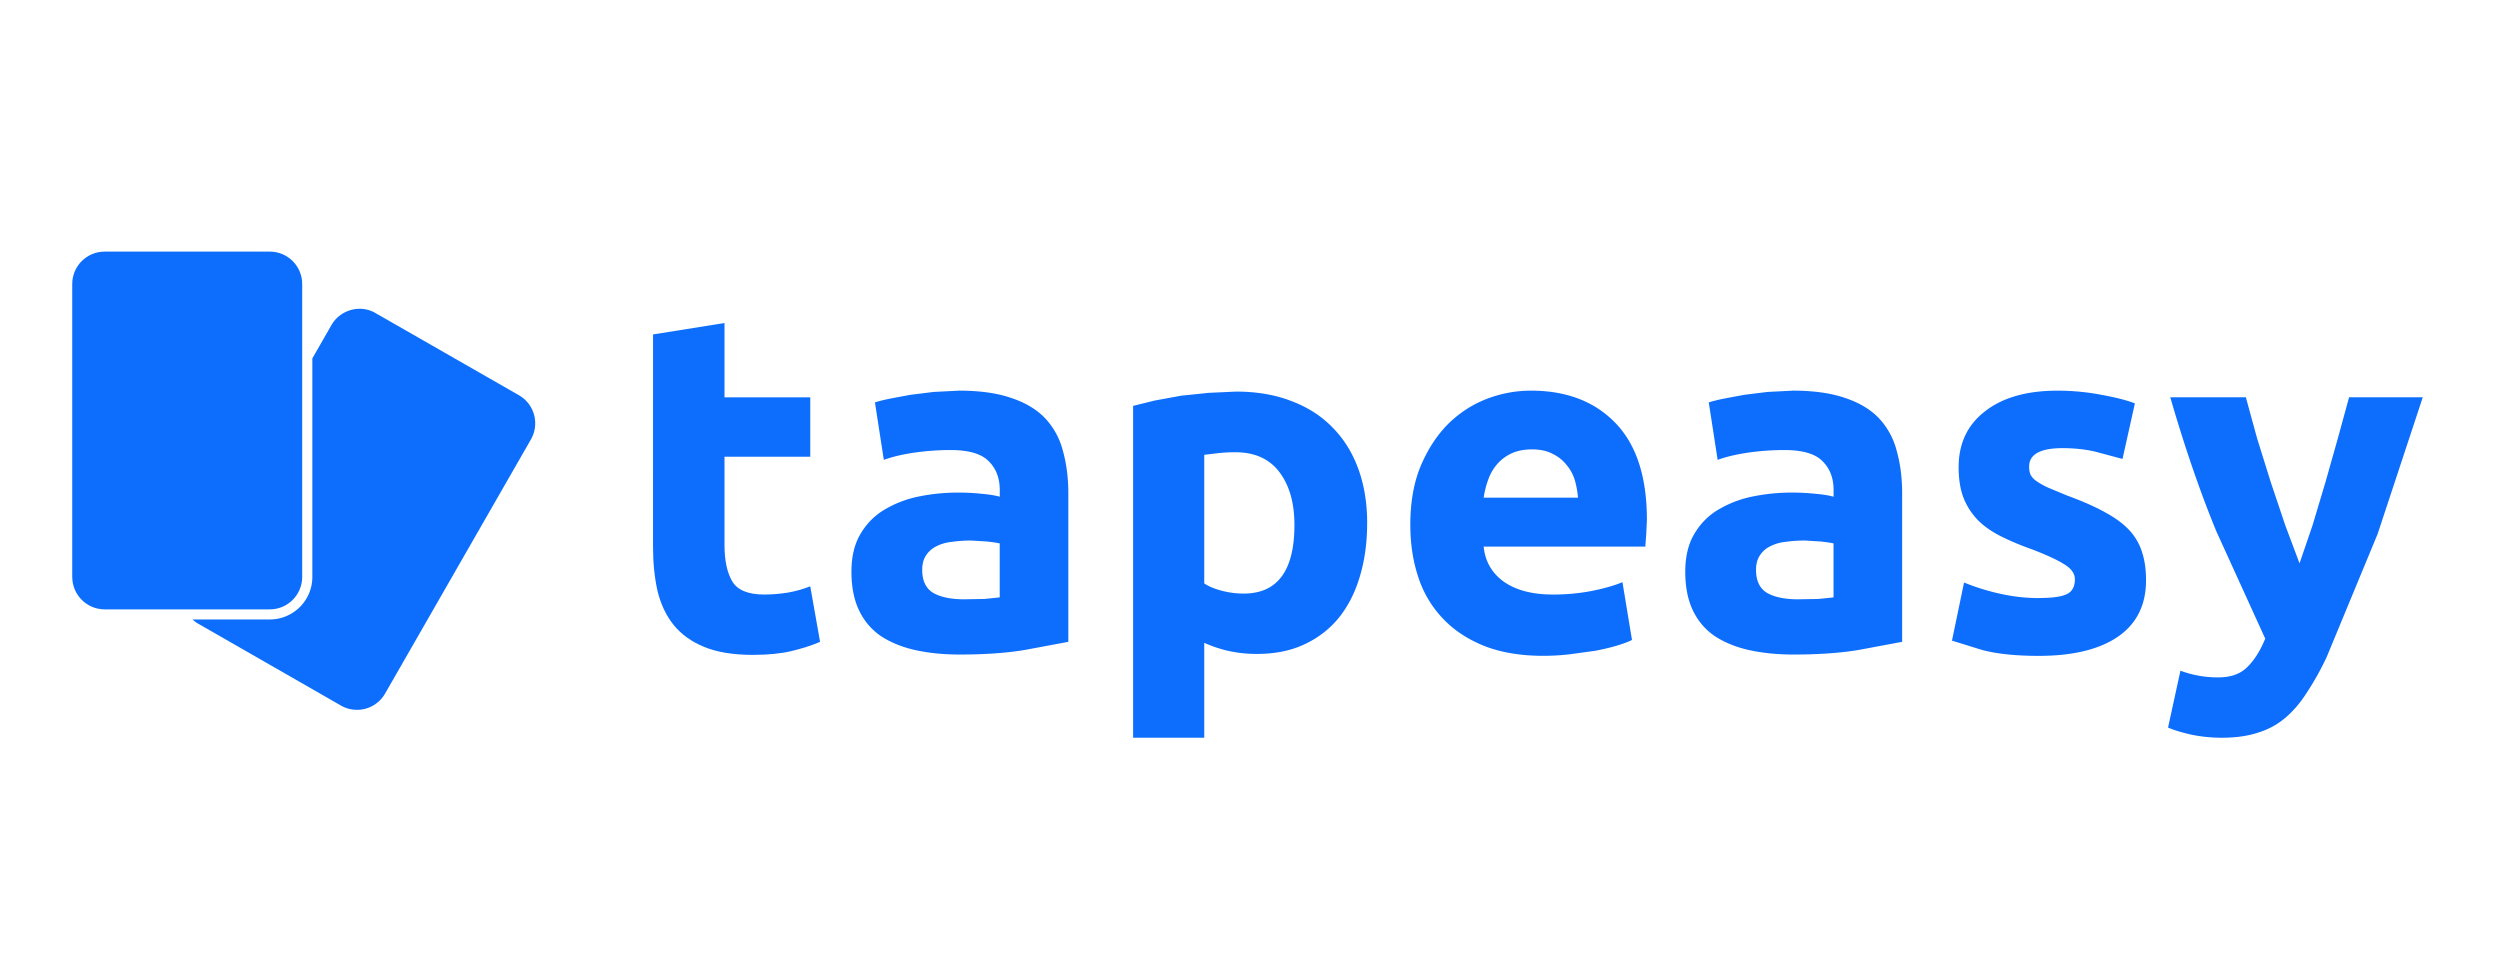
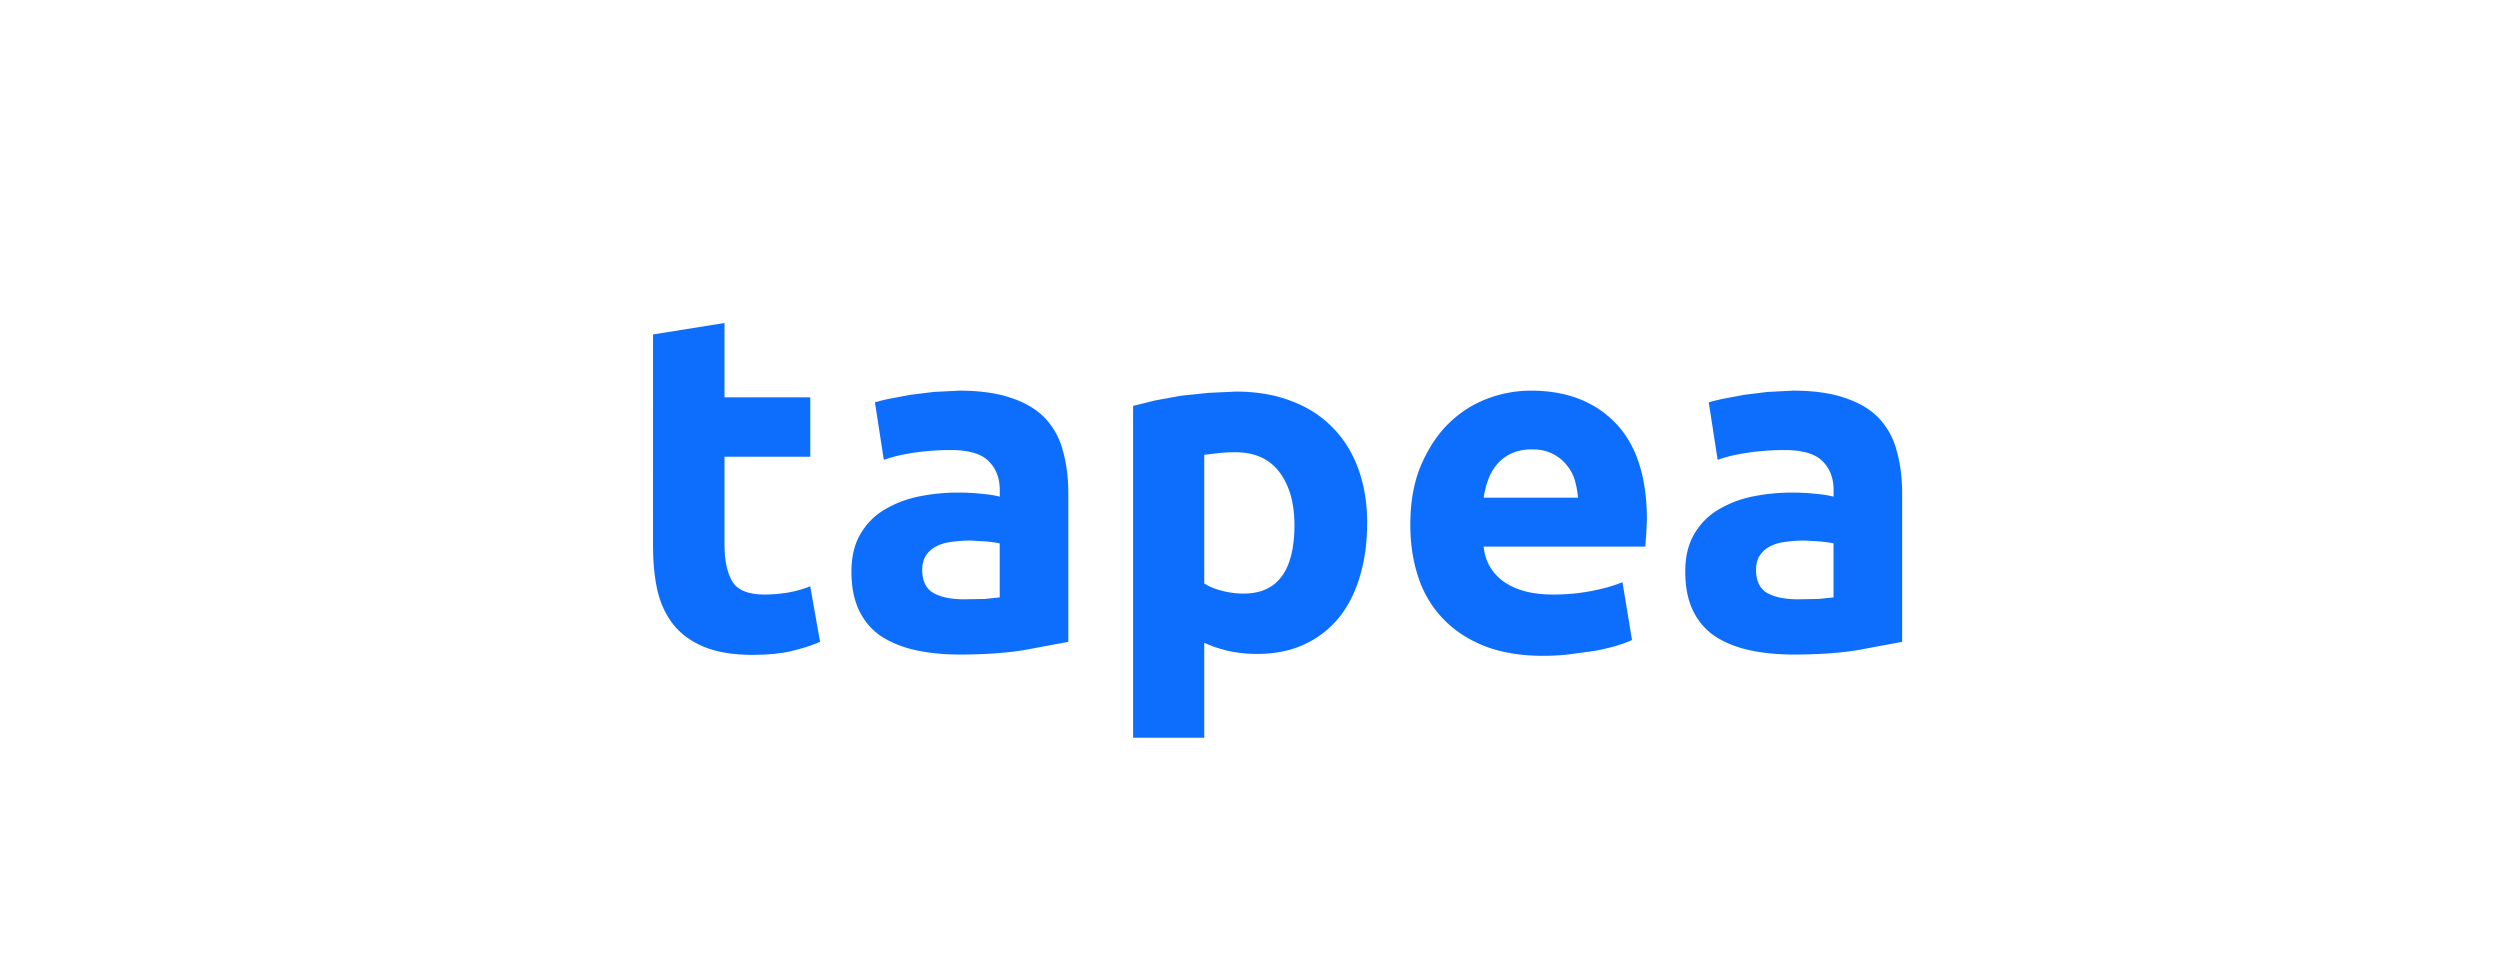
<svg xmlns="http://www.w3.org/2000/svg" xmlns:xlink="http://www.w3.org/1999/xlink" width="164" zoomAndPan="magnify" viewBox="0 0 123 48" height="64" preserveAspectRatio="xMidYMid meet">
  <defs>
    <clipPath id="A">
      <path d="M9.25 15h17.082v19.926H9.25zm0 0" clip-rule="nonzero" />
    </clipPath>
    <clipPath id="B">
      <path d="M3.555 12.273H15V30H3.555zm0 0" clip-rule="nonzero" />
    </clipPath>
    <path id="C" d="M47.452 29.485l.984-.016.75-.078v-2.656c-.137-.031-.352-.062-.641-.094l-.766-.047a6.99 6.99 0 0 0-.937.063c-.293.031-.547.105-.766.219a1.24 1.24 0 0 0-.516.453c-.125.188-.187.422-.187.703 0 .543.18.922.547 1.141.375.211.883.313 1.531.313zm-.281-10.266c1.031 0 1.891.121 2.578.359.695.23 1.254.563 1.672 1a3.67 3.67 0 0 1 .875 1.609c.176.625.266 1.324.266 2.094v7.297l-2.094.391c-.898.156-1.98.234-3.25.234-.805 0-1.531-.074-2.187-.219-.648-.145-1.211-.375-1.687-.687-.469-.32-.828-.742-1.078-1.266s-.375-1.156-.375-1.906c0-.727.145-1.344.438-1.844s.676-.895 1.156-1.187a5.34 5.34 0 0 1 1.672-.656 9.56 9.56 0 0 1 1.969-.203c.445 0 .848.023 1.203.063.352.031.641.078.859.141v-.328c0-.594-.184-1.066-.547-1.422-.355-.363-.98-.547-1.875-.547a12.65 12.65 0 0 0-1.766.125c-.586.086-1.09.203-1.516.359l-.437-2.828c.195-.062.445-.125.75-.187l1-.187 1.141-.141 1.234-.062zm0 0" />
  </defs>
  <g clip-path="url(#A)">
-     <path fill="#0d6efd" d="M16.777 34.715a1.59 1.59 0 0 0 2.168-.59l7.176-12.504a1.6 1.6 0 0 0 .156-1.211c-.113-.41-.375-.75-.746-.965l-7.051-4.039c-.367-.215-.801-.27-1.207-.156s-.754.371-.965.742l-.941 1.641v10.754c0 1.152-.937 2.09-2.09 2.09H9.469c.082.074.164.141.258.195l7.051 4.043" />
-   </g>
+     </g>
  <g clip-path="url(#B)">
-     <path fill="#0d6efd" d="M3.555 28.387c0 .879.715 1.594 1.594 1.594h8.129c.875 0 1.59-.715 1.59-1.594V13.969c0-.875-.715-1.59-1.59-1.59H5.148c-.879 0-1.594.715-1.594 1.59v14.418" />
-   </g>
+     </g>
  <g fill="#0d6efd">
    <path d="M32.13 16.454l3.516-.562v3.656h4.219v2.922h-4.219v4.359c0 .742.125 1.328.375 1.766.258.438.785.656 1.578.656.375 0 .758-.031 1.156-.094.406-.07.773-.176 1.109-.312l.484 2.734c-.418.18-.887.328-1.406.453s-1.156.188-1.906.188c-.961 0-1.758-.133-2.391-.391-.625-.258-1.125-.617-1.5-1.078-.375-.469-.641-1.031-.797-1.687-.148-.656-.219-1.383-.219-2.187zm0 0" />
    <use xlink:href="#C" />
    <path d="M63.686 25.829c0-1.082-.246-1.945-.734-2.594-.492-.656-1.215-.984-2.172-.984-.312 0-.605.016-.875.047l-.656.078v6.328c.219.148.504.266.859.359a4.22 4.22 0 0 0 1.078.141c1.664 0 2.5-1.125 2.5-3.375zm3.578-.094c0 .961-.121 1.836-.359 2.625-.23.781-.574 1.461-1.031 2.031-.461.563-1.027 1-1.703 1.313-.668.313-1.445.469-2.328.469a6.38 6.38 0 0 1-1.375-.141 6.2 6.2 0 0 1-1.219-.406v4.672h-3.5V19.969l1.078-.266 1.281-.234 1.359-.141 1.344-.062c1.02 0 1.93.156 2.734.469.801.305 1.473.734 2.016 1.297.551.555.973 1.23 1.266 2.031.289.793.438 1.684.438 2.672zm2.123.094c0-1.094.164-2.051.5-2.875.344-.82.785-1.508 1.328-2.062.551-.551 1.18-.969 1.891-1.25a6.04 6.04 0 0 1 2.219-.422c1.758 0 3.148.539 4.172 1.609s1.531 2.656 1.531 4.75l-.031.672-.047.641h-7.953c.07.73.406 1.309 1 1.734.602.418 1.406.625 2.406.625a10.1 10.1 0 0 0 1.891-.172c.625-.125 1.133-.27 1.531-.437l.469 2.844c-.187.094-.437.188-.75.281s-.664.176-1.047.25l-1.25.172a11.32 11.32 0 0 1-1.312.078c-1.117 0-2.086-.164-2.906-.484-.824-.332-1.508-.785-2.047-1.359a5.33 5.33 0 0 1-1.203-2.031c-.262-.789-.391-1.645-.391-2.562zm8.25-1.344a4.32 4.32 0 0 0-.156-.859 2.06 2.06 0 0 0-.406-.75 1.95 1.95 0 0 0-.687-.547c-.273-.145-.609-.219-1.016-.219-.398 0-.734.07-1.016.203a2.09 2.09 0 0 0-.703.531 2.38 2.38 0 0 0-.437.766 4.52 4.52 0 0 0-.219.875zm0 0" />
    <use xlink:href="#C" x="41.024" />
-     <path d="M100.319 29.422c.645 0 1.098-.062 1.359-.187.27-.125.406-.367.406-.734 0-.281-.172-.523-.516-.734-.344-.219-.871-.461-1.578-.734-.555-.195-1.055-.406-1.5-.625s-.828-.477-1.141-.781a3.33 3.33 0 0 1-.734-1.109c-.168-.426-.25-.937-.25-1.531 0-1.164.43-2.082 1.297-2.75.863-.676 2.051-1.016 3.563-1.016.75 0 1.469.07 2.156.203.695.125 1.25.266 1.656.422l-.609 2.734-1.344-.359c-.48-.113-1.016-.172-1.609-.172-1.094 0-1.641.305-1.641.906a1.1 1.1 0 0 0 .063.391.89.89 0 0 0 .281.313 3.53 3.53 0 0 0 .578.328l.938.391c.77.281 1.406.563 1.906.844.5.273.895.57 1.188.891a2.81 2.81 0 0 1 .609 1.078c.125.387.188.84.188 1.359 0 1.219-.465 2.148-1.391 2.781-.918.625-2.215.938-3.891.938-1.105 0-2.023-.094-2.75-.281l-1.516-.469.594-2.859c.594.242 1.203.43 1.828.563a8.66 8.66 0 0 0 1.859.203zm18.881-9.875l-2.219 6.719-2.516 6.078a14.44 14.44 0 0 1-1 1.781c-.324.5-.684.91-1.078 1.234s-.844.555-1.344.703c-.492.156-1.062.234-1.719.234a7.24 7.24 0 0 1-1.531-.156c-.461-.105-.836-.219-1.125-.344l.609-2.797a5.25 5.25 0 0 0 1.859.328c.625 0 1.102-.172 1.438-.516.344-.336.633-.797.875-1.391l-2.406-5.281c-.805-1.957-1.559-4.156-2.266-6.594h3.719l.547 2 .672 2.156.719 2.141.703 1.875.641-1.875.641-2.141.609-2.156.547-2zm0 0" />
  </g>
</svg>